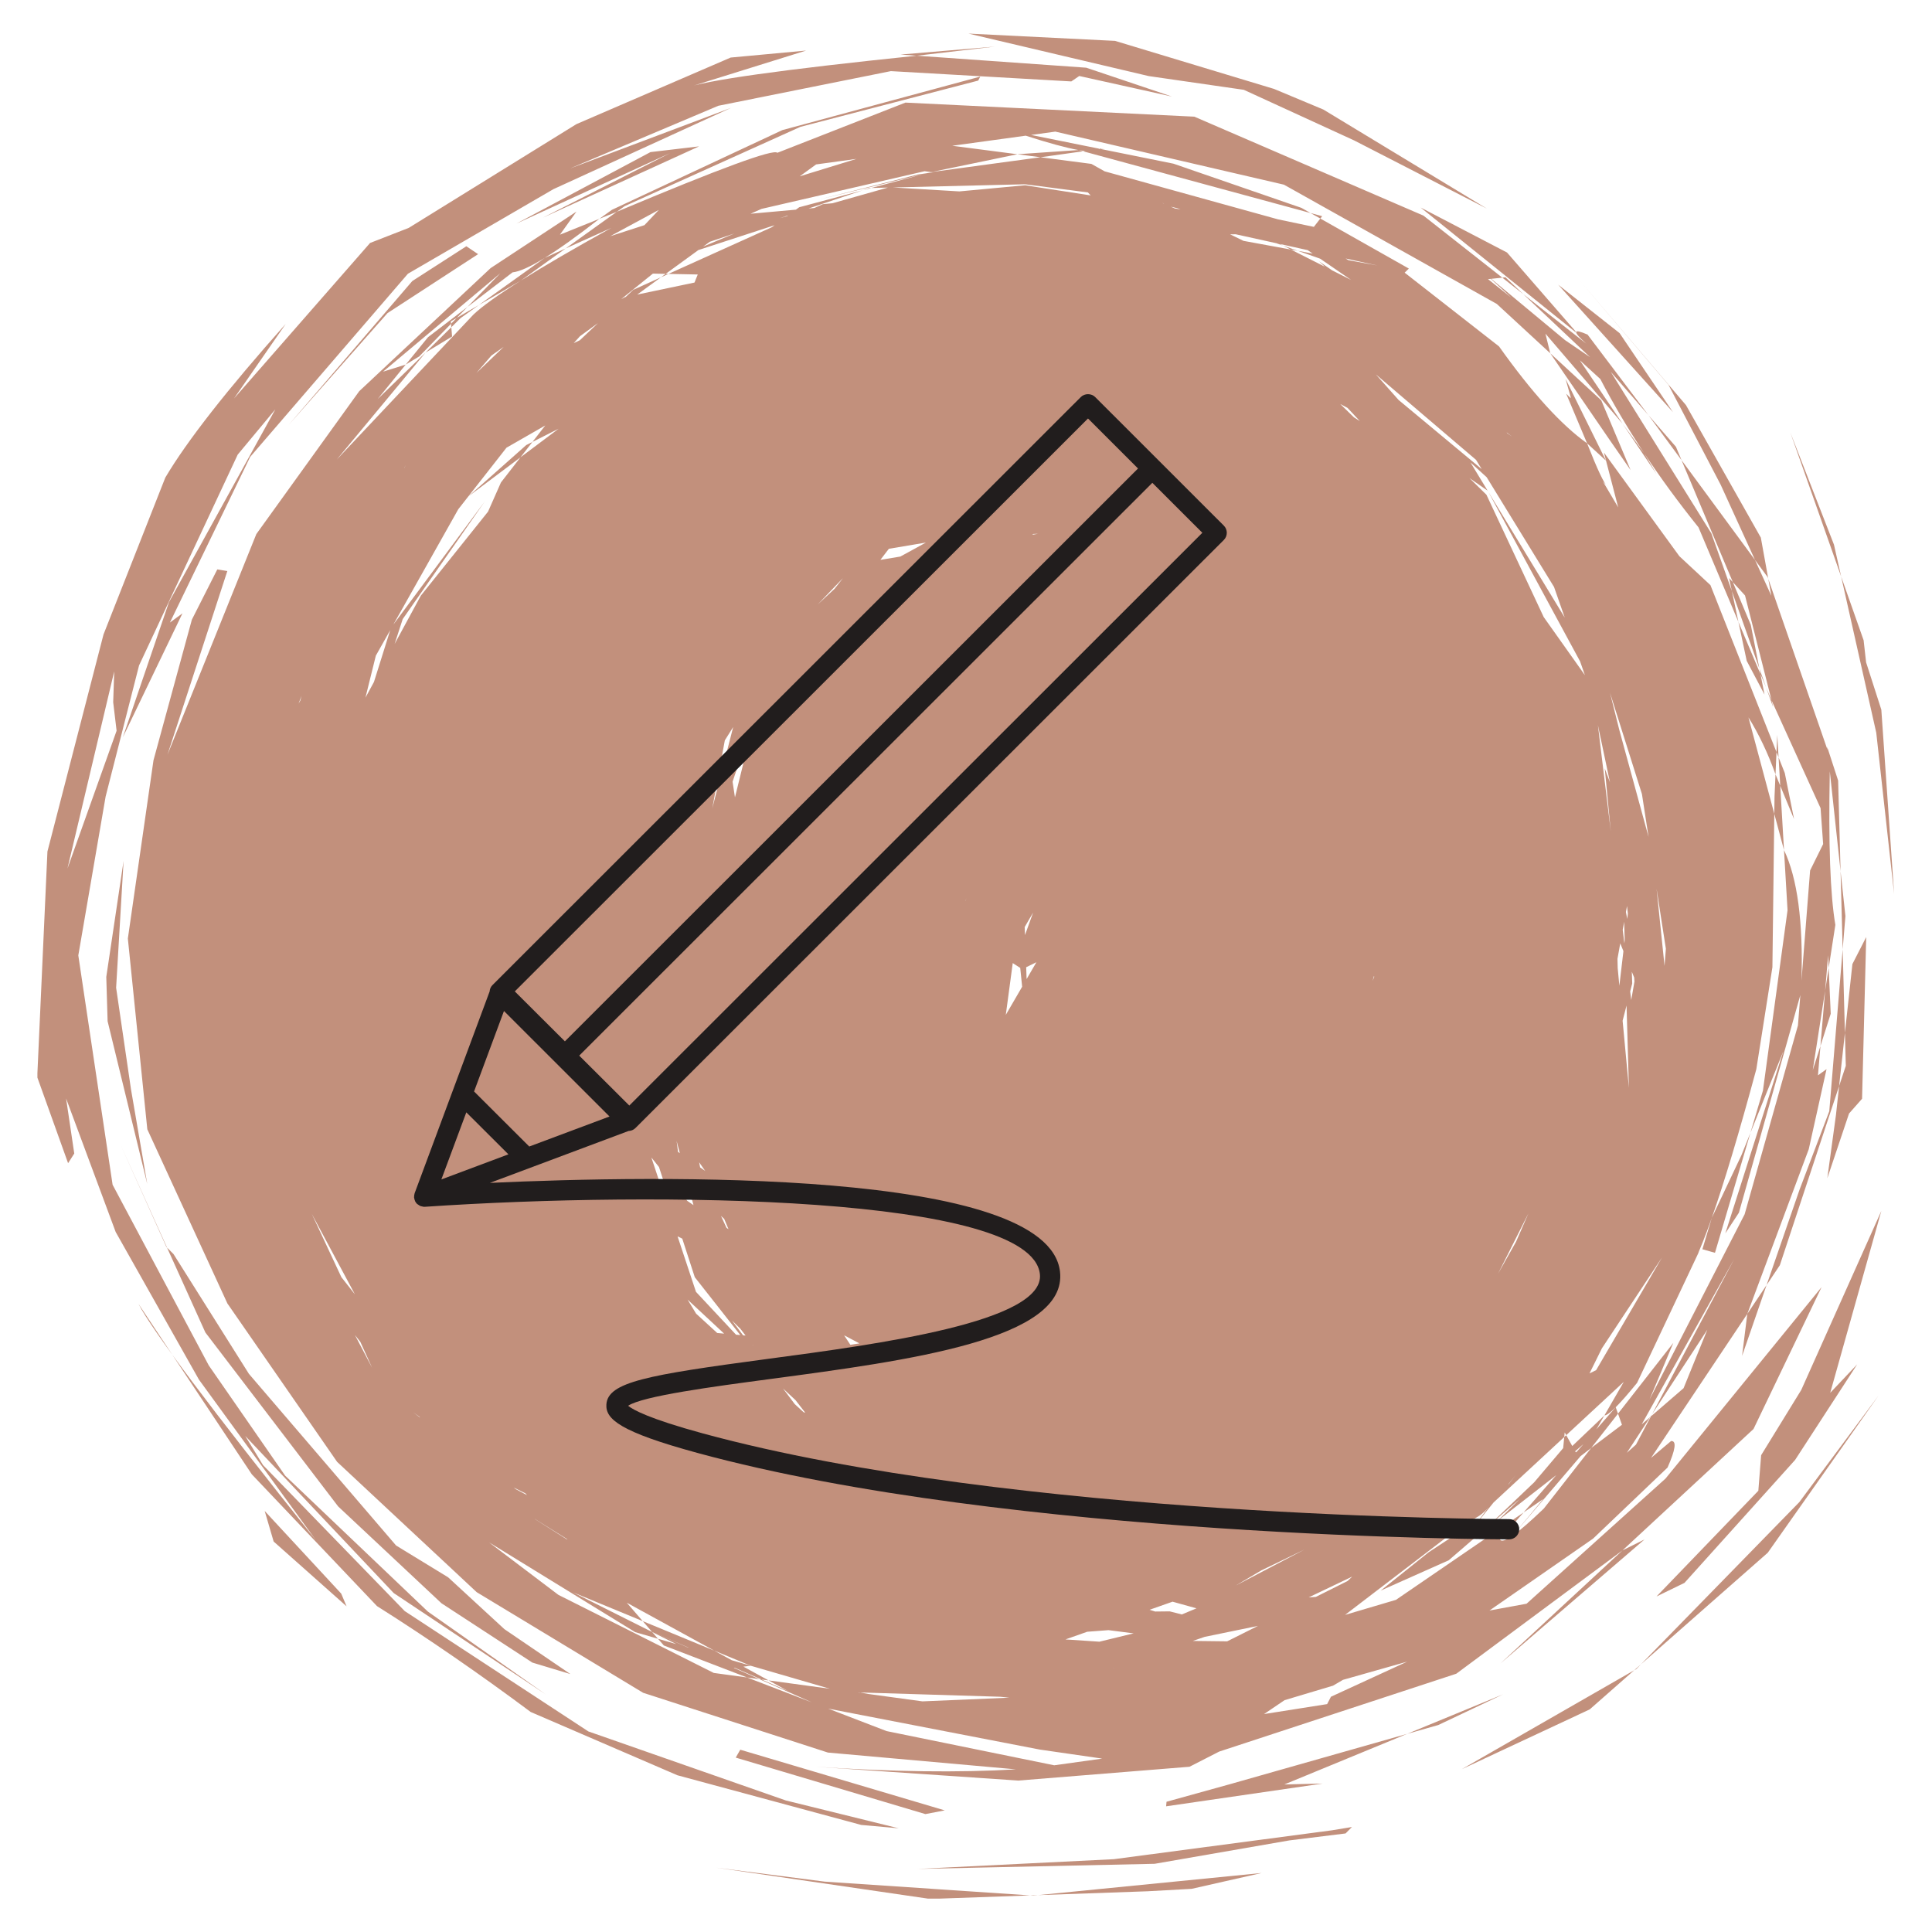
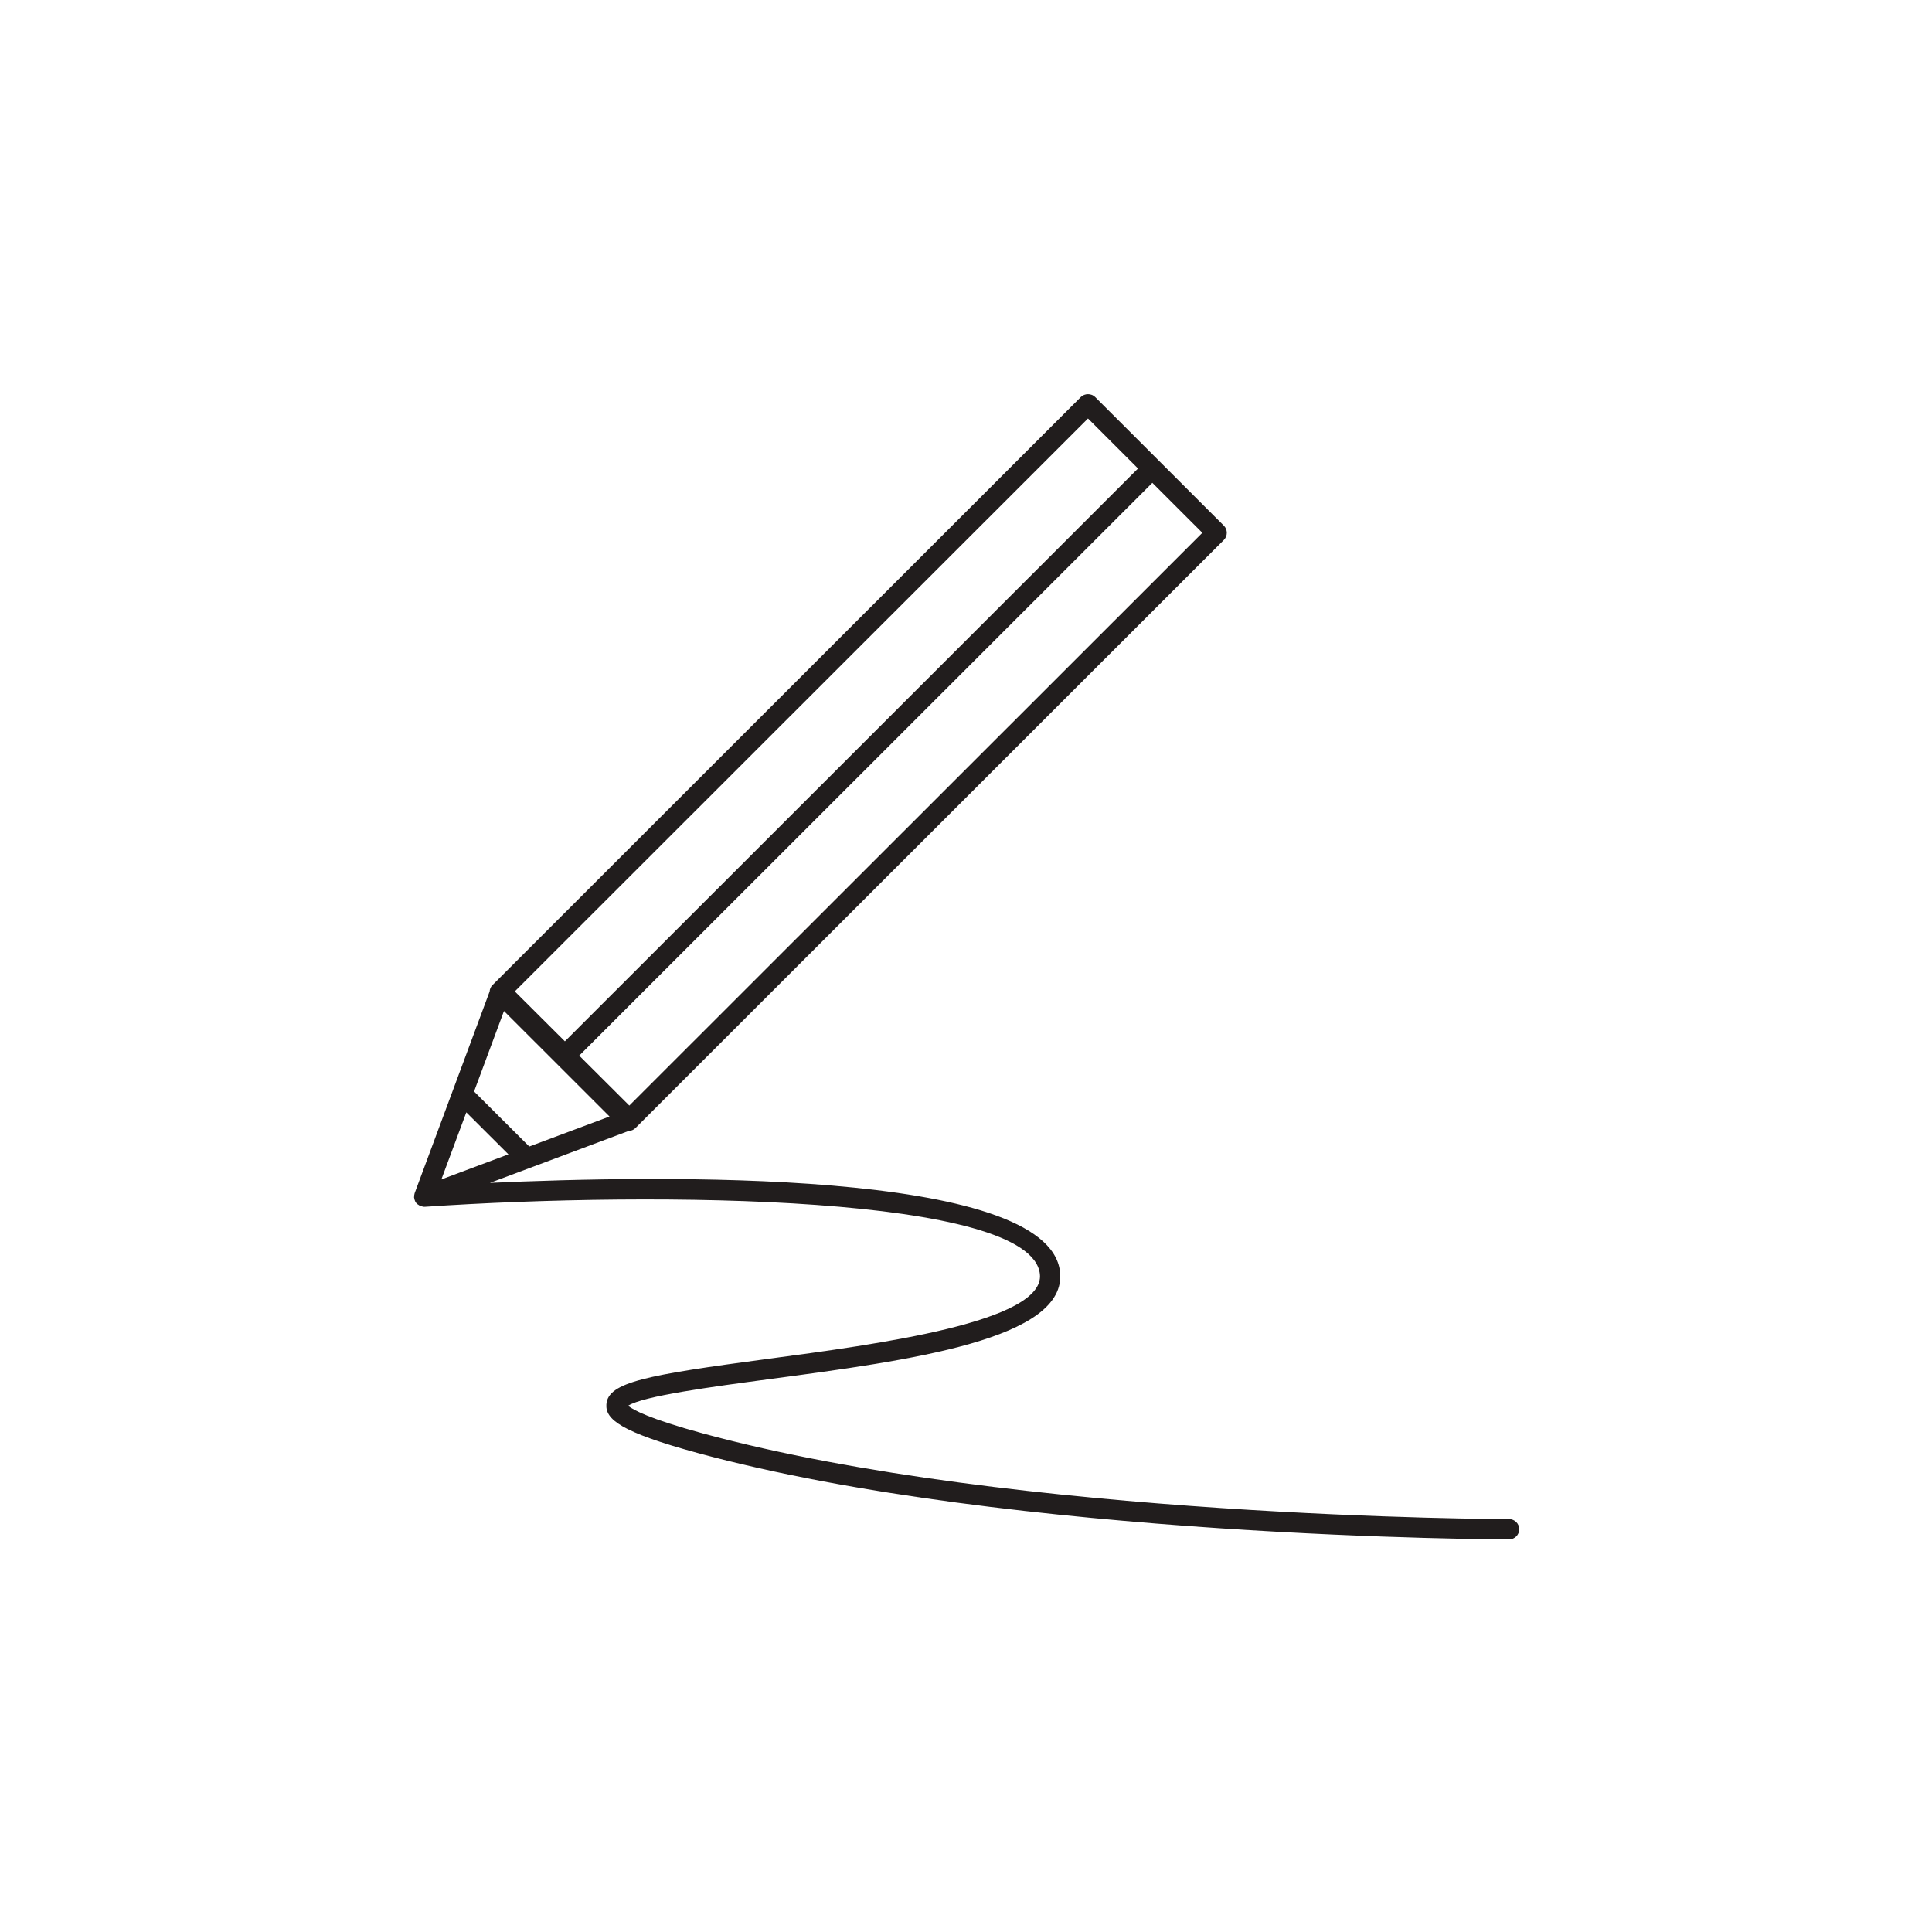
<svg xmlns="http://www.w3.org/2000/svg" version="1.0" preserveAspectRatio="xMidYMid meet" height="500" viewBox="0 0 375 375" zoomAndPan="magnify" width="500">
  <defs>
    <clipPath id="d9ea53b862">
-       <path clip-rule="nonzero" d="M 7.262 6.273 L 368 6.273 L 368 368.523 L 7.262 368.523 Z M 7.262 6.273" />
-     </clipPath>
+       </clipPath>
    <clipPath id="cbc2578c6e">
      <path clip-rule="nonzero" d="M 80.375 76.199 L 294.875 76.199 L 294.875 298.949 L 80.375 298.949 Z M 80.375 76.199" />
    </clipPath>
  </defs>
  <g clip-path="url(#d9ea53b862)">
    <path fill-rule="nonzero" fill-opacity="1" d="M 193.113 9.043 L 183.953 9.816 L 174.789 10.59 L 177.938 10.816 L 193.113 9.043 M 214.391 28.781 L 213.316 28.852 L 213.316 28.855 L 213.543 28.898 L 214.391 28.781 M 209.352 29.125 L 197.469 29.938 L 201.961 30.523 L 210.23 29.363 L 209.352 29.125 M 180.777 33.402 L 181.125 33.449 L 179.871 33.625 L 180.777 33.402 M 166.242 30.84 L 160.73 32.531 L 155.223 34.227 L 158.406 31.914 L 166.242 30.84 M 169.129 36.484 L 168.938 36.492 L 168.742 36.496 L 167.402 36.949 C 167.977 36.793 168.555 36.641 169.129 36.484 M 198.961 35.766 L 211.16 37.352 L 211.695 37.93 L 198.977 35.961 L 186.215 37.152 L 173.312 36.387 L 198.961 35.766 M 225.613 39.391 L 225.777 39.445 L 225.938 39.504 L 225.867 39.5 L 225.867 39.504 C 225.785 39.465 225.699 39.426 225.613 39.391 M 187.98 6.52 L 222.961 14.766 L 241.426 17.434 L 262.859 27.266 L 288.598 40.488 L 256.855 21.258 L 247.297 17.262 L 216.43 7.934 L 187.98 6.52 M 227.254 40.117 L 228.535 40.422 L 229.133 40.633 L 228.031 40.461 L 227.254 40.117 M 213.543 28.898 L 210.23 29.363 L 254.383 41.352 L 252.602 40.344 L 227.77 31.77 L 213.543 28.898 M 179.457 33.234 L 180.715 33.395 L 179.801 33.637 L 178.195 33.859 L 158.867 38.754 L 179.488 33.719 L 169.129 36.484 L 172.328 36.41 L 161.59 39.449 L 159.707 39.629 L 158.062 40.371 L 156.938 40.473 L 167.402 36.949 L 155.125 40.227 L 154.484 40.695 L 145.684 41.488 L 147.809 40.547 L 179.457 33.234 M 152.945 41.816 L 152.852 41.887 L 152.758 41.953 C 152.297 42.086 151.836 42.215 151.375 42.348 C 151.898 42.168 152.422 41.992 152.945 41.816 M 254.383 41.352 L 255.328 41.887 L 256.273 42.418 L 256.633 41.961 L 254.383 41.352 M 190.27 14.867 L 151.859 25.25 L 118.773 40.727 L 116.336 42.473 L 119.711 41.113 L 121.254 40.008 L 155.348 24.625 L 189.871 15.641 L 190.27 14.867 M 135.695 28.41 L 126.254 29.523 L 100.246 43.395 L 130.066 29.723 L 105.387 42.246 L 135.695 28.41 M 127.879 40.742 L 126.484 42.223 L 125.09 43.699 L 118.422 45.855 C 121.574 44.152 124.727 42.449 127.879 40.742 M 142.551 45.316 L 136.48 47.863 L 137.766 46.93 L 142.551 45.316 M 249.027 47.664 L 250.559 48.438 C 251.012 48.52 251.469 48.605 251.922 48.688 C 250.957 48.348 249.992 48.004 249.027 47.664 M 261.176 50.172 L 267.344 51.531 L 261.738 50.5 L 261.176 50.172 M 129.211 53.152 L 128.746 53.492 L 128.285 53.828 C 128.773 53.605 129.262 53.387 129.75 53.164 C 129.57 53.16 129.391 53.156 129.211 53.152 M 239.863 45.473 L 247.742 47.211 L 249.027 47.664 L 248.426 47.359 L 253.816 48.551 L 254.789 49.219 L 251.922 48.688 L 256.246 50.215 L 262.25 54.336 L 258.543 52.465 L 256.016 50.719 L 257.145 51.762 L 250.559 48.438 L 241.359 46.75 L 238.758 45.48 L 239.863 45.473 M 302.383 55.211 L 302.453 55.266 L 302.453 55.27 L 302.426 55.234 L 302.383 55.211 M 292.211 53.828 L 291.906 53.859 L 291.602 53.895 L 295.66 57.086 C 294.512 56 293.359 54.914 292.211 53.828 M 289.367 54.125 L 291.352 55.938 L 293.332 57.754 C 291.828 56.562 290.324 55.371 288.82 54.18 L 289.367 54.125 M 150.344 43.715 L 149.828 44.094 L 129.75 53.164 L 135.434 53.277 L 134.801 54.844 L 123.684 57.176 L 128.285 53.828 L 122.914 56.254 L 121.441 57.645 L 121.309 57.672 L 120.57 58.07 L 126.727 53.105 L 129.211 53.156 L 135.551 48.539 L 150.344 43.715 M 109.785 48.23 L 107.762 49.141 L 105.742 50.051 C 101.477 53.105 97.211 56.156 92.941 59.207 L 101.102 54.457 L 109.785 48.23 M 92.941 59.207 L 88.66 61.703 L 87.547 62.844 L 87.602 63.516 L 89.41 61.734 L 92.941 59.207 M 275.75 40.281 L 305.738 64.41 L 305.934 64.453 L 292.512 49.012 L 275.75 40.281 M 116.074 62.711 L 114.312 64.375 L 112.547 66.043 C 112.152 66.227 111.758 66.414 111.359 66.602 L 112.578 65.254 L 116.074 62.711 M 87.602 63.516 L 85.102 65.973 L 82.602 68.434 C 84.32 67.395 86.035 66.355 87.75 65.316 C 87.703 64.715 87.652 64.117 87.602 63.516 M 90.727 59.582 L 83.082 65.445 L 78.754 70.762 L 81.375 69.176 L 87.547 62.844 L 87.508 62.375 L 88.66 61.703 L 90.727 59.582 M 97.766 67.328 L 95.121 69.859 L 92.48 72.387 L 95.379 69.016 L 97.766 67.328 M 302.453 55.266 L 313.59 67.633 L 324.723 80 C 321.27 74.883 317.812 69.77 314.359 64.656 L 302.453 55.266 M 260.145 78.422 L 260.848 78.793 L 261.547 79.168 L 263.941 81.73 L 262.805 81.012 L 260.145 78.422 M 90.52 47.797 L 80.027 54.551 L 55.957 82.559 L 75.215 60.77 L 92.801 49.332 L 90.52 47.797 M 292.453 83.938 L 292.977 84.344 L 293.504 84.75 L 292.523 84.062 L 292.453 83.938 M 319.969 80.594 L 326.383 89.312 L 325.297 86.723 L 319.969 80.594 M 303.871 73.531 L 304.879 77.121 L 304.844 77.27 L 303.996 76.414 L 308.051 86.047 L 311.707 89.402 L 303.871 73.531 M 78.836 90.188 L 78.492 90.789 L 78.457 90.809 L 78.836 90.188 M 267.066 72.68 L 276.781 80.969 L 286.496 89.254 L 287.598 91.051 L 271.465 77.633 L 267.066 72.68 M 300.898 68.566 L 306.676 76.988 L 312.453 85.414 L 316.496 91.238 C 314.594 86.727 312.695 82.211 310.797 77.695 L 300.898 68.566 M 314.918 82.215 L 318.23 87.125 L 321.539 92.039 L 319.133 87.965 L 314.918 82.215 M 311.977 94.352 L 311.984 94.367 L 311.988 94.379 C 312.039 94.43 312.09 94.477 312.141 94.523 L 311.977 94.352 M 288.742 95.234 L 288.828 95.375 L 288.914 95.52 L 288.773 95.254 L 288.742 95.234 M 103.348 85.781 L 102.746 86.086 L 102.141 86.391 C 98.41 89.703 94.684 93.012 90.953 96.324 C 94.312 93.805 97.672 91.285 101.027 88.766 L 103.348 85.781 M 201.5 103.602 L 200.93 103.695 L 200.359 103.793 L 200.562 103.637 C 200.875 103.625 201.188 103.613 201.5 103.602 M 214.211 103.125 L 211.707 104.199 L 209.18 103.312 L 214.211 103.125 M 179.723 105.312 L 174.754 108.027 L 170.883 108.668 L 172.527 106.52 L 179.723 105.312 M 347.5 83.938 L 352.434 97.926 L 357.367 111.91 C 356.902 109.848 356.438 107.781 355.973 105.719 L 347.5 83.938 M 306.469 54.266 L 323.848 74.695 L 333.977 94.078 L 340.645 108.688 L 343.109 112.031 L 343.227 112.375 L 341.777 104.352 L 327.246 78.633 L 306.469 54.266 M 163.621 112.211 L 161.973 114.312 L 161.883 114.383 L 158.727 117.316 L 163.621 112.211 M 105.836 82.582 L 103.348 85.781 L 108.422 83.219 L 101.027 88.766 L 97.234 93.645 L 94.73 99.305 L 81.691 115.605 L 76.602 124.98 L 78.16 120.176 L 94.121 97.293 L 76.352 121.227 L 88.949 98.848 L 98.312 86.895 L 105.836 82.582 M 335.613 112.199 L 336.148 114.715 L 341.492 129.754 L 339.828 121.289 L 336.344 112.996 L 335.613 112.199 M 285.418 89.762 L 288.566 92.633 L 301.637 113.93 L 303.715 119.871 L 288.914 95.52 L 306.688 128.363 L 307.629 131.047 L 299.633 119.773 L 288.516 96.031 L 285.219 92.793 L 288.742 95.234 L 285.418 89.762 M 341.492 129.754 L 341.602 130.301 L 341.707 130.848 L 342.801 133.434 C 342.363 132.207 341.93 130.98 341.492 129.754 M 337.426 120.707 L 339.035 128.27 L 342.488 134.809 C 342.227 133.488 341.969 132.168 341.707 130.848 L 337.426 120.707 M 75.742 122.309 L 74.164 127.34 L 72.586 132.367 C 72.035 133.387 71.48 134.402 70.93 135.422 L 72.949 127.266 L 75.742 122.309 M 58.527 135.066 L 58.41 135.512 L 58.297 135.961 L 57.953 136.578 L 58.527 135.066 M 342.801 133.434 L 343.473 135.324 L 344.145 137.211 C 344.051 136.793 343.957 136.371 343.863 135.953 L 342.801 133.434 M 344.965 142.633 L 344.891 144.305 L 344.816 145.98 L 345.219 147 C 345.137 145.543 345.051 144.09 344.965 142.633 M 141.883 148.164 L 141.719 148.656 C 141.711 148.598 141.699 148.539 141.691 148.484 C 141.754 148.375 141.82 148.27 141.883 148.164 M 145.996 141.258 L 142.656 154.762 L 142.191 151.73 L 145.387 142.281 L 145.996 141.258 M 142.309 141.117 L 138.254 156.906 L 140.688 143.707 L 142.309 141.117 M 345.219 147 L 345.383 149.754 L 345.543 152.512 L 348.223 158.98 L 346.422 150.031 L 345.219 147 M 310.152 140.754 L 311.324 146.301 L 312.492 151.844 C 312.156 150.945 311.816 150.051 311.48 149.152 L 312.652 161.367 C 311.82 154.496 310.984 147.625 310.152 140.754 M 312.5 134.461 L 315.602 144.293 L 318.699 154.125 L 319.984 162.449 L 314.328 141.762 L 312.5 134.461 M 344.625 150.293 L 344.434 154.625 L 344.391 157.965 L 346.273 164.996 L 345.543 152.512 L 344.625 150.293 M 22.168 130.316 L 22.07 133.309 L 21.969 136.301 C 22.191 138.145 22.414 139.992 22.633 141.836 C 19.453 150.75 16.273 159.668 13.094 168.582 L 22.168 130.316 M 357.367 111.91 L 364.18 142.215 L 367.648 173.512 L 365.164 137.75 L 362.207 128.555 L 361.727 124.273 L 357.367 111.91 M 187.52 174.293 L 187.504 174.559 L 187.492 174.82 L 187.465 174.914 C 187.484 174.707 187.5 174.5 187.52 174.293 M 315.801 175.855 L 315.965 177.34 L 315.844 178.371 L 315.59 177.023 L 315.801 175.855 M 200.527 177.129 L 198.949 181.496 L 198.891 179.941 C 199.438 179.004 199.98 178.066 200.527 177.129 M 315.246 178.918 L 315.352 182.543 L 315.285 183.094 C 315.18 182.219 315.074 181.344 314.969 180.469 L 315.246 178.918 M 357.254 169.109 L 357.457 176.684 L 357.66 184.262 L 358.195 177.816 C 357.879 174.914 357.566 172.012 357.254 169.109 M 321.543 172.516 L 322.441 178.328 L 323.344 184.145 C 323.258 185.258 323.172 186.371 323.086 187.484 L 321.543 172.516 M 201.164 186.77 L 199.266 190.035 L 199.18 187.738 C 199.84 187.414 200.504 187.094 201.164 186.77 M 266.688 189.434 L 266.711 189.52 L 266.734 189.602 L 266.43 190.383 C 266.516 190.066 266.602 189.75 266.688 189.434 M 314.492 183.105 L 315.105 184.613 L 314.316 191.336 C 314.207 190.199 314.102 189.062 313.996 187.93 C 313.98 187.324 313.965 186.719 313.949 186.109 L 314.492 183.105 M 316.734 188.609 L 317.191 189.727 L 317.246 190.52 L 316.621 194.105 L 316.418 192.43 L 316.812 190.898 C 316.785 190.133 316.762 189.371 316.734 188.609 M 196.574 186.934 L 198.027 187.871 L 198.398 191.527 L 195.223 196.988 L 196.574 186.934 M 354.945 187.871 L 354.602 190.086 L 354.254 192.301 C 353.953 195.879 353.652 199.453 353.348 203.031 C 354.012 200.941 354.68 198.852 355.344 196.762 L 354.945 187.871 M 310.219 205.09 L 310.211 205.129 C 310.203 205.156 310.191 205.188 310.184 205.215 C 310.195 205.172 310.207 205.129 310.219 205.09 M 315.711 195.168 L 315.941 203.156 L 316.168 211.145 C 315.762 206.805 315.355 202.465 314.949 198.125 C 315.203 197.141 315.457 196.156 315.711 195.168 M 131.332 221.457 L 131.641 222.641 L 131.953 223.824 C 131.84 223.746 131.723 223.664 131.605 223.582 C 131.516 222.871 131.422 222.164 131.332 221.457 M 135.707 225.605 L 136.289 226.441 L 136.875 227.277 L 135.895 226.59 C 135.832 226.262 135.77 225.934 135.707 225.605 M 362.23 181.887 L 359.551 187.125 L 358.098 200.465 L 358.27 206.875 L 356.969 210.805 L 356.359 216.41 L 354.68 228.691 L 358.898 216.133 L 361.426 213.266 L 362.23 181.887 M 23.988 167.102 L 20.629 189.617 L 20.887 198.219 L 28.582 229.812 L 25.426 211.445 L 22.539 191.719 L 23.988 167.102 M 126.43 224.664 L 127.91 226.516 L 129.082 230.121 L 127.992 229.371 L 126.43 224.664 M 132.77 232.594 L 132.824 232.66 L 132.879 232.73 L 132.781 232.66 L 132.77 232.594 M 132.316 229.074 L 133.652 230.289 L 134.605 233.914 L 133.395 233.082 L 132.711 232.121 L 132.316 229.074 M 139.949 236.023 L 140.258 236.301 L 140.566 236.582 L 141.402 238.582 L 141.012 238.316 L 139.949 236.023 M 59.609 238.574 L 59.637 238.633 L 59.637 238.637 L 59.648 238.684 L 59.609 238.574 M 23.371 222.125 L 27.836 232.078 L 32.297 242.031 C 32.336 242.07 32.379 242.113 32.418 242.152 L 23.371 222.125 M 339.758 219.879 L 337.996 224.258 L 332.258 236.387 L 330.434 242.477 L 332.875 243.168 L 339.758 219.879 M 296.668 235.512 L 295.461 238.281 L 294.25 241.051 L 290.762 247.242 C 292.73 243.332 294.699 239.422 296.668 235.512 M 357.66 184.262 L 355.062 215.688 L 349.281 230.941 L 342.891 249.434 L 345.469 245.574 L 356.969 210.805 L 358.098 200.465 L 357.66 184.262 M 60.516 235.605 L 64.699 243.418 L 68.887 251.23 C 68.008 250.117 67.133 249.004 66.258 247.891 L 60.516 235.605 M 133.461 252.25 L 140.551 258.855 L 139.211 258.734 L 135.113 254.977 L 133.461 252.25 M 131.516 239.98 L 132.43 240.422 L 134.859 247.906 L 143.688 259.133 L 142.863 259.062 L 135.09 250.75 L 131.516 239.98 M 142.078 256.312 L 143.695 257.902 L 144.719 259.227 L 144.234 259.184 L 142.078 256.312 M 163.844 259.184 L 166.812 260.75 L 165.062 261.027 L 163.844 259.184 M 146.055 261.039 L 146.133 261.055 L 146.191 261.133 L 146.055 261.039 M 342.891 249.434 L 339.148 255.027 C 338.812 257.746 338.477 260.461 338.137 263.176 C 339.723 258.594 341.305 254.016 342.891 249.434 M 169.32 262.805 L 170.289 263.973 L 169.738 264.004 L 166.582 263.332 L 166.574 263.316 L 169.32 262.805 M 68.891 259.125 L 69.938 260.453 L 72.234 265.496 L 68.891 259.125 M 322.609 244.047 L 309.809 265.941 L 308.52 266.578 L 310.93 261.707 L 322.609 244.047 M 151.98 269.5 L 154.414 271.77 L 156.301 274.211 L 155.969 274.102 L 154.258 272.535 L 151.98 269.5 M 320.668 274.496 L 320.316 275.035 C 320.355 274.996 320.398 274.961 320.438 274.926 L 320.438 274.93 L 320.668 274.496 M 80.191 274.133 L 80.801 274.559 L 81.41 274.98 L 81.543 275.148 C 81.094 274.809 80.641 274.473 80.191 274.133 M 307.336 280.309 L 306.035 281.793 L 305.855 281.898 L 305.738 281.688 L 307.336 280.309 M 336.609 244.379 L 320.668 274.496 L 331.387 258.102 L 326.781 269.445 L 320.438 274.926 L 317.539 280.402 L 315.766 281.992 L 320.316 275.035 L 318.652 276.473 L 336.609 244.379 M 294.168 286.352 L 292.848 288.055 C 292.812 288.074 292.781 288.09 292.75 288.109 L 294.168 286.352 M 99.703 288.727 L 101.988 289.867 L 102.289 290.199 L 100.16 289.066 L 99.703 288.727 M 295.027 290.922 L 293.047 292.875 L 291.07 294.828 C 290.758 294.93 290.449 295.031 290.141 295.137 C 291.77 293.73 293.398 292.328 295.027 290.922 M 103.785 294.812 L 109.984 298.68 L 110.148 298.863 L 103.812 294.848 L 103.785 294.812 M 253.195 300.77 L 239.855 307.754 L 244.828 304.812 L 253.195 300.77 M 313.609 273.145 L 309.848 277.441 L 311.414 274.734 L 305.176 280.672 L 304.004 278.566 L 303.621 278.922 L 303.41 281.082 L 297.777 287.723 L 289.91 295.215 L 285.938 296.535 L 285.238 297.398 L 285.875 296.555 L 283.121 297.473 L 277.324 301.277 L 268 308.73 L 281.203 302.844 L 288.555 296.504 L 286.496 298.465 L 302.074 286.316 L 295.723 293.57 L 299.543 290.957 L 293.812 297.828 L 306.773 282.652 L 308.848 281.051 L 314.055 274.391 L 313.609 273.145 M 365.168 235.035 L 349.629 269.777 L 341.836 282.453 L 341.293 289.355 L 321.527 309.875 L 326.957 307.234 L 348.426 283.375 L 360.48 264.82 L 355.246 270.344 L 365.168 235.035 M 262.469 306.012 L 261.562 306.871 L 255.406 309.957 L 254.023 310.051 L 262.469 306.012 M 51.375 293.277 L 52.246 296.242 L 53.113 299.207 L 67.27 311.785 C 66.926 310.965 66.578 310.141 66.23 309.32 C 61.277 303.973 56.328 298.625 51.375 293.277 M 227.594 310.887 L 232.238 312.176 L 229.387 313.363 L 227.043 312.766 L 224.223 312.797 L 223.129 312.457 L 227.594 310.887 M 126.328 316.598 L 126.5 316.676 L 126.496 316.672 L 126.328 316.598 M 244.172 315.586 L 238.191 318.582 L 231.523 318.504 L 233.82 317.715 L 244.172 315.586 M 215.16 316.41 L 220.035 317.035 L 213.395 318.652 L 206.809 318.211 L 211.027 316.723 L 215.16 316.41 M 319.195 298.812 L 317.062 299.867 L 314.926 300.926 L 291.23 322.879 C 300.551 314.855 309.875 306.832 319.195 298.812 M 364.672 270.809 L 356.965 281.184 L 349.254 291.555 L 318.512 323.039 L 343.125 301.379 L 364.672 270.809 M 216.141 323.793 L 216.199 323.797 L 216.262 323.801 C 216.199 323.805 216.133 323.809 216.07 323.816 L 216.141 323.793 M 318.512 323.039 L 317.852 323.617 L 317.195 324.195 C 317.336 324.117 317.477 324.035 317.617 323.957 C 317.914 323.648 318.215 323.344 318.512 323.039 M 32.418 242.152 L 39.863 258.633 L 65.629 292.391 L 85.691 311.195 L 103.332 322.707 L 110.715 324.934 L 97.906 316.219 L 86.977 306.152 L 76.879 299.98 L 48.32 266.672 L 33.676 243.41 L 32.418 242.152 M 124.754 314.66 L 126.496 316.672 L 133.723 319.832 L 133.457 319.754 L 126.5 316.676 L 126.578 316.77 L 131.266 319.117 L 127.719 318.086 L 128.848 319.387 L 145.012 325.598 L 147.398 325.922 L 142.43 323.727 L 142.59 323.707 L 147.785 325.977 L 149.18 326.164 L 144.305 323.496 L 145.719 323.32 L 142.027 322.246 L 138.641 320.391 L 124.754 314.66 M 166.77 328.523 L 166.977 328.59 L 166.562 328.531 C 166.633 328.531 166.703 328.527 166.77 328.523 M 167.07 328.512 L 194.152 329.34 L 195.906 329.516 L 179.051 330.234 L 168.547 328.801 L 166.992 328.516 L 167.07 328.512 M 94.922 299.371 L 123.289 316.797 L 127.719 318.086 L 126.578 316.77 L 111.23 309.078 L 124.754 314.66 L 121.656 311.082 L 138.641 320.391 L 145.719 323.32 L 161.074 327.785 L 149.18 326.164 L 152.961 328.238 L 147.785 325.977 L 147.398 325.922 L 157.578 330.426 L 145.012 325.598 L 138.539 324.715 L 108.383 309.562 L 94.922 299.371 M 273.129 322.527 L 258.336 329.336 L 257.594 330.766 L 245.348 332.699 L 249.336 330 L 258.73 327.191 L 260.676 326.055 L 273.129 322.527 M 291.758 328.863 L 282.445 332.703 L 273.129 336.539 L 279.164 334.828 C 283.363 332.84 287.559 330.852 291.758 328.863 M 160.75 331.645 L 201.812 339.59 L 213.934 341.344 L 204.621 342.641 L 172.09 336.004 L 160.75 331.645 M 317.195 324.195 L 283.742 343.391 L 308.562 331.793 L 317.195 324.195 M 175.746 19.914 L 150.887 29.656 C 150.16 28.855 139.77 32.676 119.711 41.113 L 109.785 48.23 L 118.637 44.246 C 104.172 52.254 95.258 57.863 91.891 61.062 L 65.359 89.211 L 82.602 68.434 L 73.301 77.461 L 78.754 70.762 L 74.352 72.141 L 97.121 53.027 L 90.727 59.582 L 99.484 52.867 C 102.211 52.578 107.828 49.113 116.336 42.473 L 108.684 45.551 L 111.891 41.07 L 95.23 52.039 L 69.723 75.934 L 49.754 103.664 L 32.504 146.5 L 44.121 110.848 L 42.176 110.523 L 37.242 120.273 L 29.793 147.566 L 24.816 182.168 L 28.594 219.195 L 44.137 253 L 65.438 283.754 L 92.531 309.043 L 124.832 328.57 L 160.699 340.172 L 197.195 343.43 C 186.141 344.09 173.145 343.918 158.215 342.918 L 197.629 345.609 L 230.883 342.926 L 236.652 339.977 L 282.668 324.867 L 314.926 300.926 L 340.355 277.367 L 353.57 249.824 L 323.27 286.996 L 296.305 311.281 L 289.105 312.602 L 309.215 298.645 L 323.672 284.848 C 325.23 281.34 325.457 279.625 324.355 279.703 L 320.465 282.984 L 339.148 255.027 L 351.082 223.047 L 354.531 207.52 L 352.867 208.719 L 353.348 203.031 L 351.855 207.715 L 354.254 192.301 L 354.836 185.438 L 354.945 187.871 L 356.242 179.523 C 355.242 173.66 354.883 163.727 355.164 149.719 L 357.254 169.109 L 356.781 151.508 L 354.648 144.945 L 354.711 145.527 L 343.227 112.375 L 343.816 115.629 L 340.645 108.688 L 326.383 89.312 L 336.344 112.996 L 338.707 115.578 L 343.863 135.953 L 353.371 156.863 L 353.871 163.836 L 351.34 168.961 L 349.664 190.363 C 350.004 178.91 348.875 170.453 346.273 164.996 L 346.961 176.676 L 342.188 211.672 L 339.758 219.879 L 346.16 204 L 334.883 239.398 L 337.523 235.379 L 349.445 193.145 L 348.98 199.031 L 338.633 235.691 L 320.18 271.629 L 324.793 260.652 L 314.055 274.391 L 314.82 276.543 L 308.848 281.051 L 299.656 292.809 C 294.48 297.777 291.641 299.777 291.145 298.801 L 295.723 293.57 L 270.953 310.531 L 261.078 313.449 L 284.734 295.355 C 286.504 294.777 287.895 293.844 288.906 292.555 L 285.938 296.535 L 289.902 291.629 L 303.621 278.922 L 303.707 278.035 L 304.004 278.566 L 315.176 268.219 L 311.414 274.734 C 312.227 274.723 314.34 272.617 317.758 268.41 L 329.762 242.98 L 326.34 248.902 C 329.379 246.008 334.23 232.215 340.902 207.527 L 344.023 187.734 L 344.391 157.965 L 339.375 139.246 C 341.398 142.5 343.148 146.184 344.625 150.293 L 344.816 145.98 L 331.992 113.57 L 325.969 107.965 L 311.32 87.836 L 314.094 98.484 L 311.277 93.707 C 310.973 93.312 311.203 93.527 311.977 94.352 C 311.379 93.941 310.07 91.176 308.051 86.047 C 303.016 82.461 297.32 76.191 290.961 67.238 L 272.645 52.926 L 273.457 52.129 L 256.273 42.418 L 255.02 44.035 L 248.059 42.574 L 214.414 33.258 L 211.836 31.812 L 201.961 30.523 L 180.824 33.391 L 197.469 29.938 L 184.824 28.293 L 199.094 26.336 C 208.031 29.215 212.77 30.055 213.316 28.852 L 200.133 26.195 L 204.84 25.547 L 249.211 35.844 L 290.531 58.996 L 300.898 68.566 L 299.969 64.762 L 314.918 82.215 L 306.637 69.926 L 310.621 73.57 C 315.617 83.168 321.969 92.766 329.68 102.363 L 337.426 120.707 L 336.148 114.715 L 332.168 103.516 L 312.645 72.168 L 319.969 80.594 L 308.145 64.945 C 305.285 63.703 305.199 64.289 307.887 66.699 L 295.66 57.086 L 308.633 69.324 L 303.777 66.02 L 289.449 54.117 L 291.602 53.895 L 276.281 41.848 L 231.816 22.645 L 175.746 19.914 M 273.129 336.539 L 238.676 346.324 L 226.422 349.719 L 226.344 350.605 L 256.738 346.184 L 249.289 346.363 L 273.129 336.539 M 143.684 339.617 L 143.246 340.383 L 142.809 341.152 L 179.617 352.113 L 183.375 351.395 L 143.684 339.617 M 156.469 9.812 L 141.816 11.172 L 111.883 24.094 L 79.336 44.234 L 71.832 47.16 L 45.422 77.348 L 55.457 62.871 C 44.109 75.605 36.32 85.551 32.086 92.699 L 20.09 123.152 L 9.207 165.281 L 7.227 209.07 L 13.215 225.773 L 14.414 223.898 L 12.828 213.207 L 22.453 239.129 L 38.613 267.781 L 61.316 298.961 C 40.992 273.492 29.512 258.199 26.879 253.082 L 48.879 286.168 L 73.172 311.742 C 83.035 317.969 92.98 324.82 103.012 332.297 L 131.484 344.578 L 167.16 354.219 L 174.438 354.871 L 152.516 349.465 L 114.195 336.066 L 78.562 312.715 L 51.051 284.375 L 47.602 278.719 L 76.422 309.215 L 105.973 328.918 L 83.051 312.809 L 55.344 286.418 L 40.52 265.023 L 21.855 229.957 L 15.199 185.441 L 20.5 154.617 L 26.992 129.16 L 46.141 88.238 L 53.441 79.457 L 32.793 116.883 L 23.844 143.105 L 35.414 119.051 L 32.98 120.836 L 48.559 88.68 L 79.176 53.133 L 107.418 36.715 L 141.887 20.938 L 110.625 32.707 L 139.422 20.531 L 172.914 13.805 L 207.941 15.805 L 209.484 14.75 L 227.477 18.742 L 210.844 13.141 L 177.938 10.812 C 151.777 13.512 136.82 15.609 133.062 17.109 L 156.469 9.812 M 262.41 354.621 L 258.523 355.262 L 216.195 360.867 L 178.098 362.758 L 224.121 361.762 L 250.254 357.223 L 261.172 355.871 L 262.41 354.621 M 244.879 363.547 L 201.461 367.844 L 222.754 367.094 L 231.305 366.621 L 244.879 363.547 M 201.461 367.844 L 199.961 367.898 L 200.535 367.938 C 200.844 367.906 201.152 367.875 201.461 367.844 M 139.027 362.516 L 180.547 368.586 L 199.961 367.898 L 160.023 365.219 L 139.027 362.516" fill="#c2907c" />
  </g>
  <g clip-path="url(#cbc2578c6e)">
    <path fill-rule="nonzero" fill-opacity="1" d="M 90.512 215.906 L 98.684 224.055 L 85.668 228.93 Z M 211.18 81.23 L 220.887 90.934 L 109.645 202.121 L 99.922 192.43 Z M 122.148 214.586 L 112.426 204.895 L 223.668 93.715 L 233.375 103.414 Z M 97.82 196.234 L 118.309 216.711 L 102.73 222.539 L 92.016 211.852 Z M 292.918 294.859 C 291.965 294.859 196.863 294.668 136.473 278.238 C 125.945 275.375 122.832 273.613 121.914 272.859 C 124.781 270.961 138.375 269.148 149.426 267.676 C 176.535 264.059 207.258 259.969 205.746 246.828 C 203.434 226.742 127.195 228.121 95.09 229.598 L 122.008 219.52 C 122.508 219.504 122.984 219.309 123.336 218.957 L 237.547 104.805 C 238.312 104.039 238.312 102.793 237.547 102.027 L 212.57 77.062 C 211.832 76.324 210.527 76.324 209.789 77.062 L 95.578 191.215 C 95.234 191.559 95.07 191.996 95.035 192.445 L 80.484 231.594 C 80.48 231.602 80.48 231.609 80.477 231.621 C 80.465 231.648 80.465 231.684 80.457 231.715 C 80.398 231.914 80.371 232.117 80.379 232.32 C 80.379 232.348 80.363 232.379 80.363 232.41 C 80.367 232.445 80.387 232.473 80.391 232.508 C 80.414 232.711 80.469 232.91 80.555 233.098 C 80.566 233.121 80.57 233.152 80.582 233.176 C 80.676 233.355 80.789 233.523 80.938 233.668 C 80.957 233.691 80.988 233.699 81.008 233.719 C 81.074 233.777 81.152 233.812 81.223 233.859 C 81.367 233.957 81.504 234.055 81.66 234.113 C 81.73 234.137 81.809 234.137 81.883 234.156 C 82.031 234.191 82.172 234.242 82.328 234.242 C 82.348 234.242 82.371 234.23 82.398 234.23 C 82.418 234.23 82.438 234.242 82.457 234.238 C 127.684 231.172 200.078 231.996 201.84 247.273 C 202.91 256.582 170.41 260.91 148.902 263.777 C 125.559 266.891 117.992 268.262 117.699 272.594 C 117.508 275.461 120.352 277.926 135.438 282.031 C 196.332 298.598 291.961 298.789 292.918 298.789 C 294.004 298.789 294.883 297.91 294.883 296.824 C 294.883 295.738 294.004 294.859 292.918 294.859" fill="#211d1d" />
  </g>
</svg>